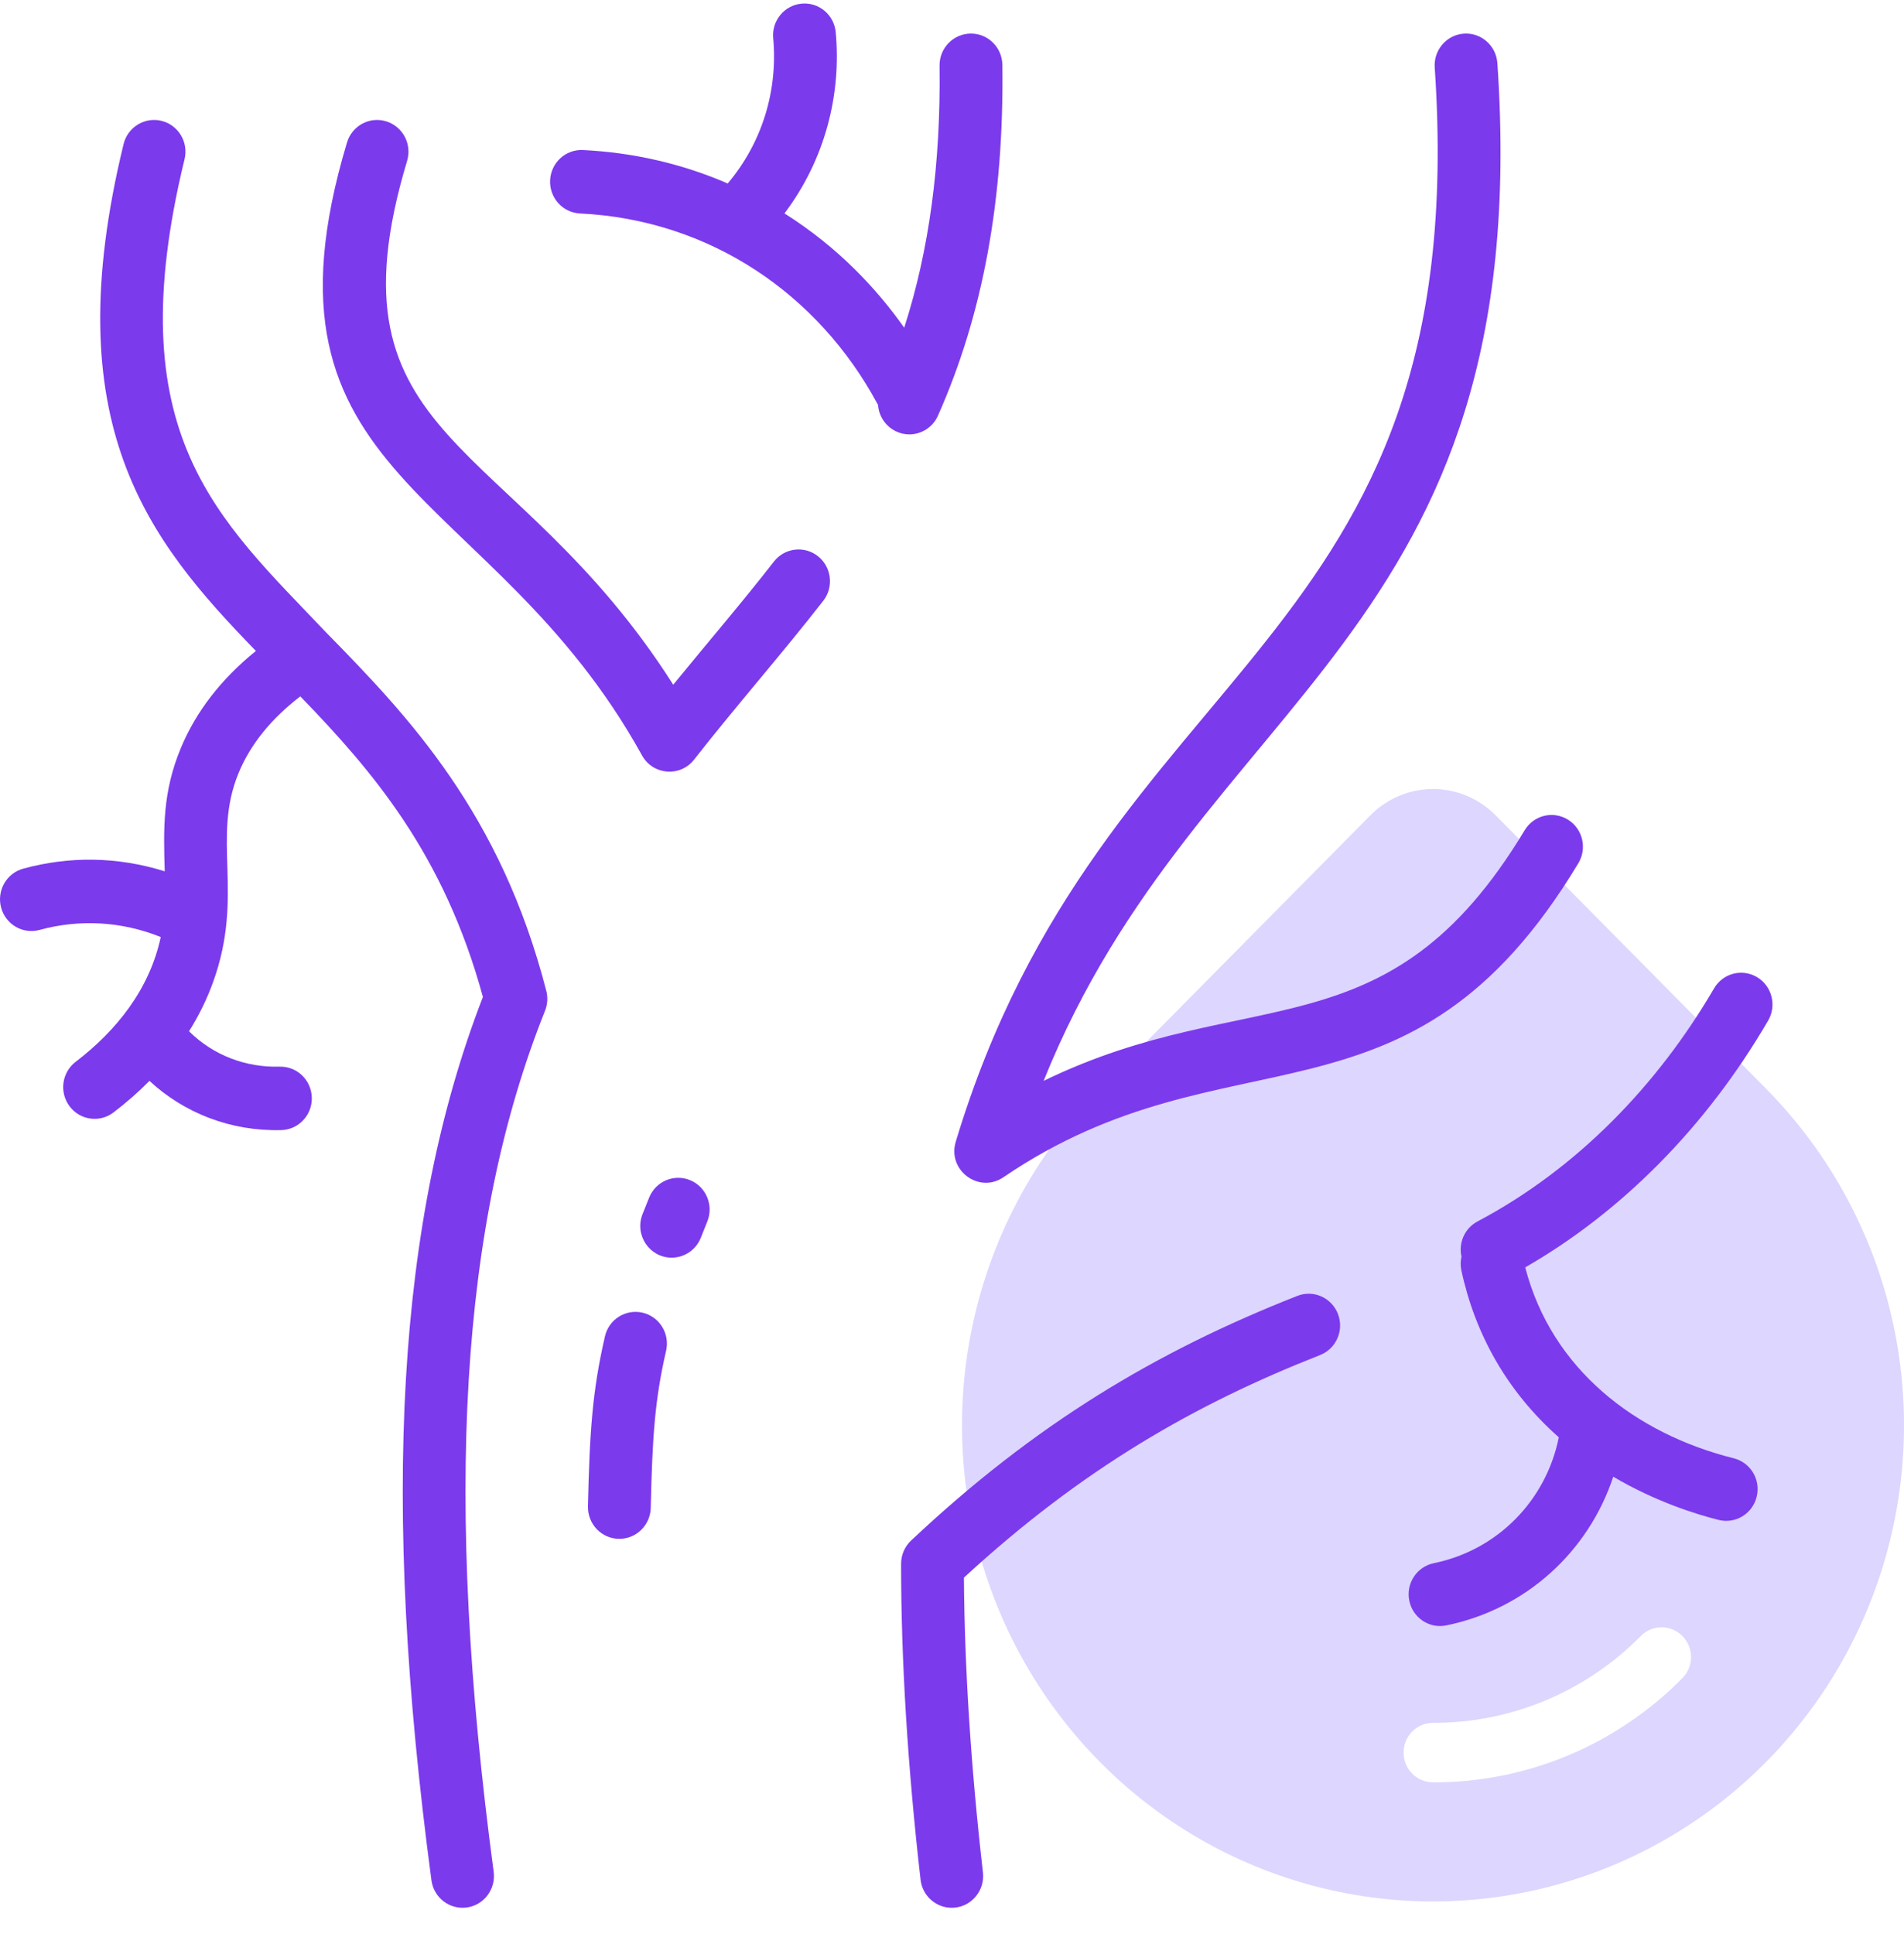
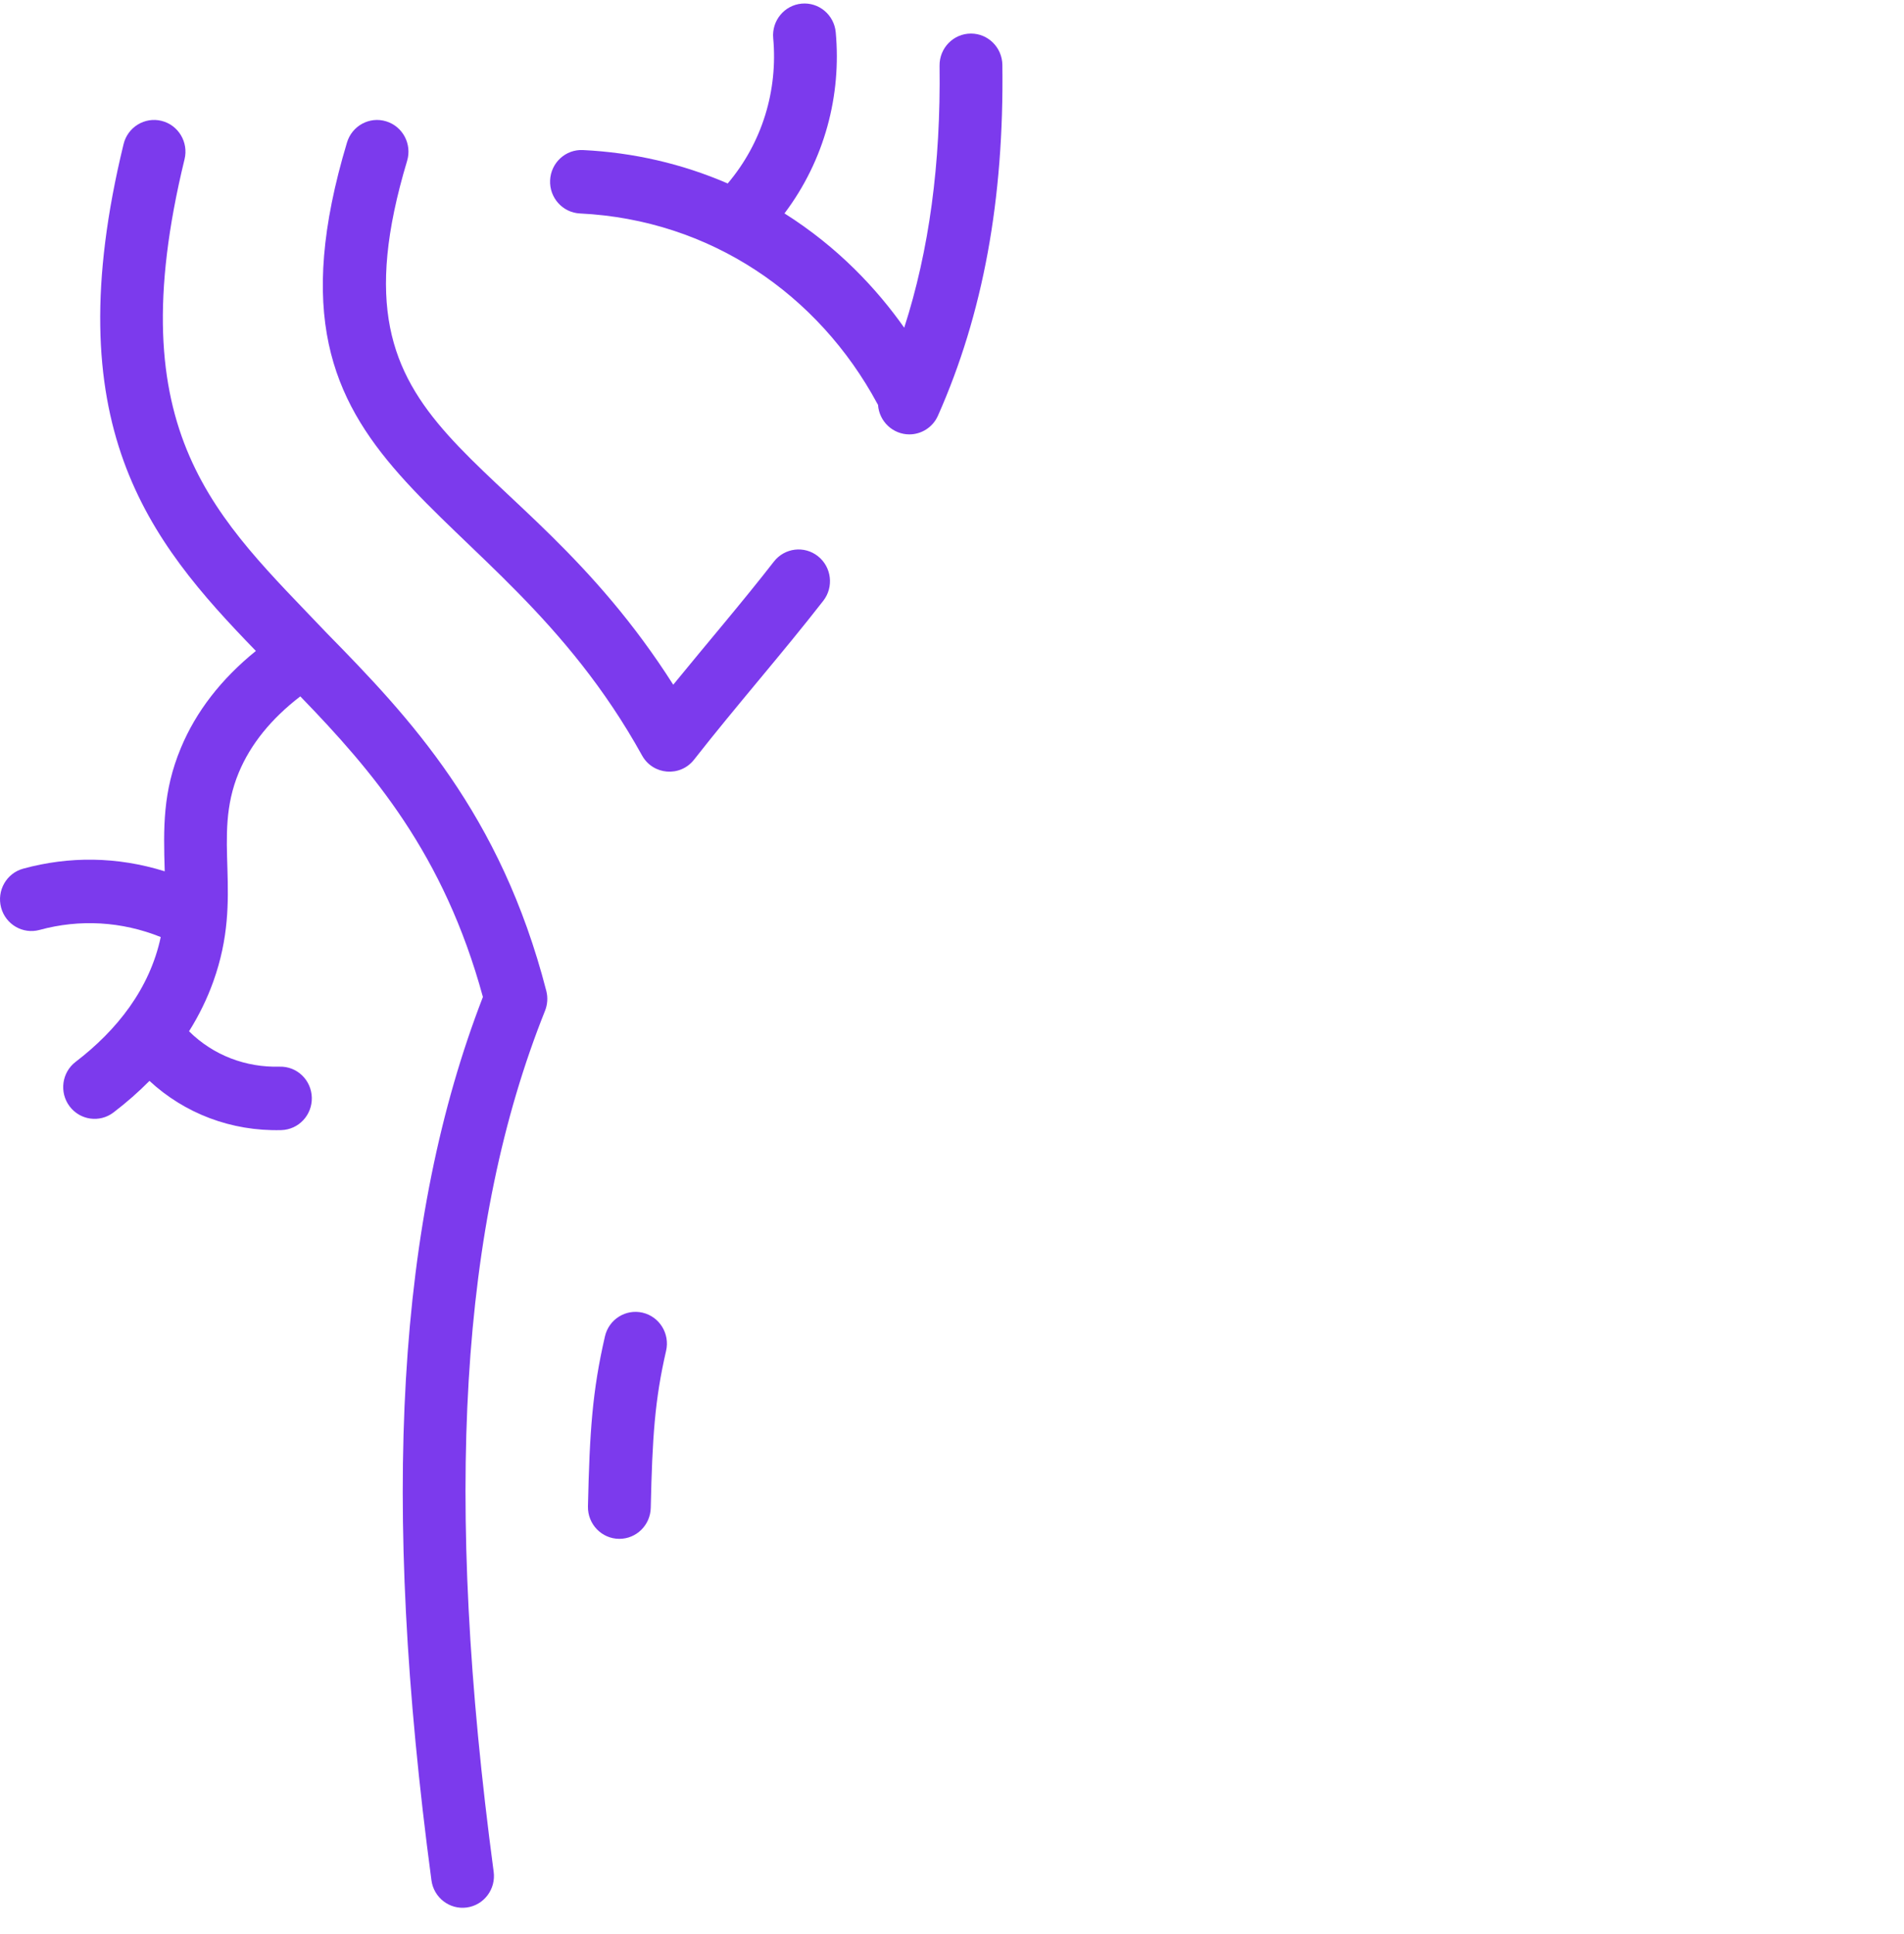
<svg xmlns="http://www.w3.org/2000/svg" width="64" height="65" viewBox="0 0 64 65" fill="none">
-   <path d="M50.267 27.396C49.71 26.834 48.955 26.518 48.168 26.518C47.381 26.518 46.626 26.834 46.069 27.396L36.974 36.589C34.76 38.827 33.252 41.678 32.641 44.781C32.03 47.885 32.343 51.102 33.541 54.026C34.739 56.95 36.769 59.449 39.372 61.207C41.976 62.965 45.037 63.904 48.168 63.904C51.3 63.904 54.361 62.965 56.964 61.207C59.568 59.449 61.597 56.95 62.795 54.026C63.993 51.102 64.307 47.885 63.696 44.781C63.085 41.678 61.577 38.827 59.362 36.589L50.267 27.396ZM56.564 56.386C55.464 57.504 54.156 58.391 52.715 58.995C51.273 59.598 49.728 59.907 48.168 59.902C47.906 59.902 47.654 59.797 47.468 59.609C47.283 59.422 47.179 59.167 47.179 58.902C47.179 58.637 47.283 58.383 47.468 58.195C47.654 58.008 47.906 57.902 48.168 57.902C49.468 57.906 50.756 57.649 51.957 57.146C53.158 56.643 54.248 55.904 55.165 54.972C55.351 54.79 55.601 54.689 55.861 54.691C56.12 54.694 56.368 54.799 56.552 54.984C56.735 55.17 56.839 55.421 56.842 55.683C56.844 55.945 56.744 56.198 56.564 56.386Z" fill="#DDD6FE" />
-   <path d="M59.433 34.301C59.729 33.793 59.562 33.139 59.06 32.84C58.558 32.541 57.911 32.71 57.615 33.218C55.714 36.475 53.005 39.282 49.664 41.051C49.23 41.281 49.021 41.772 49.126 42.233C49.092 42.381 49.088 42.539 49.122 42.698C49.582 44.835 50.657 46.768 52.397 48.306C51.969 50.43 50.336 52.099 48.195 52.536C47.624 52.653 47.254 53.216 47.37 53.793C47.485 54.369 48.041 54.744 48.614 54.627C51.287 54.081 53.391 52.155 54.227 49.63C55.644 50.464 56.992 50.887 57.77 51.082C58.337 51.224 58.909 50.874 59.048 50.303C59.189 49.731 58.844 49.153 58.278 49.011C54.971 48.183 52.152 46.013 51.268 42.594C54.458 40.762 57.322 37.921 59.433 34.301Z" fill="#7C3AED" />
-   <path d="M43.607 43.553C38.852 45.423 34.769 47.872 30.625 51.775C30.41 51.977 30.289 52.259 30.289 52.555C30.288 55.794 30.508 59.367 30.943 63.173C31.009 63.758 31.533 64.178 32.112 64.111C32.691 64.043 33.106 63.514 33.04 62.929C32.635 59.386 32.421 56.055 32.401 53.021C36.382 49.354 40.176 47.191 44.372 45.541C44.916 45.327 45.185 44.709 44.973 44.16C44.762 43.611 44.15 43.339 43.607 43.553Z" fill="#7C3AED" />
  <path d="M10.985 21.279C7.304 17.404 3.951 14.603 6.203 5.353C6.343 4.781 5.997 4.203 5.431 4.062C4.865 3.922 4.293 4.271 4.154 4.843C1.856 14.278 4.98 18.149 8.601 21.877C7.436 22.82 6.589 23.913 6.079 25.139C5.468 26.608 5.493 27.819 5.537 29.283C3.934 28.783 2.322 28.773 0.78 29.194C0.218 29.347 -0.115 29.933 0.037 30.502C0.189 31.07 0.768 31.407 1.331 31.253C2.683 30.884 4.089 30.965 5.403 31.492C5.033 33.229 3.934 34.622 2.543 35.686C2.078 36.041 1.986 36.71 2.338 37.18C2.69 37.65 3.352 37.742 3.816 37.387C4.256 37.051 4.658 36.697 5.024 36.327C6.2 37.416 7.768 38.025 9.453 37.981C10.036 37.966 10.496 37.477 10.481 36.888C10.466 36.299 9.985 35.833 9.399 35.849C8.267 35.879 7.179 35.475 6.354 34.66C6.689 34.126 6.962 33.568 7.171 32.985C8.219 30.052 7.101 28.189 8.026 25.965C8.421 25.015 9.115 24.156 10.094 23.404C12.528 25.917 14.92 28.7 16.232 33.506C13.344 40.962 12.795 50.411 14.502 63.193C14.58 63.776 15.11 64.186 15.689 64.108C16.267 64.029 16.672 63.492 16.594 62.908C14.912 50.316 15.461 41.121 18.32 33.971C18.405 33.758 18.42 33.524 18.363 33.302C16.826 27.336 13.75 24.097 10.985 21.279Z" fill="#7C3AED" />
  <path d="M27.496 18.695C27.038 18.33 26.374 18.411 26.014 18.873C24.944 20.249 23.789 21.59 22.63 23.012C17.244 14.545 10.809 14.973 13.684 5.408C13.854 4.845 13.539 4.249 12.981 4.078C12.423 3.906 11.834 4.225 11.664 4.788C8.22 16.249 16.52 16.24 21.581 25.389C21.947 26.051 22.864 26.126 23.33 25.53C24.763 23.701 26.292 21.966 27.673 20.192C28.033 19.729 27.954 19.059 27.496 18.695Z" fill="#7C3AED" />
  <path d="M31.529 13.968C33.044 10.555 33.752 6.7 33.693 2.18C33.685 1.596 33.214 1.128 32.638 1.128C32.048 1.128 31.574 1.615 31.582 2.208C31.625 5.506 31.233 8.408 30.394 11.014C29.481 9.72 28.18 8.314 26.369 7.172C27.726 5.372 28.285 3.195 28.092 1.087C28.039 0.5 27.526 0.068 26.945 0.122C26.364 0.176 25.937 0.696 25.99 1.282C26.15 3.039 25.623 4.792 24.461 6.166C22.929 5.504 21.297 5.126 19.596 5.043C19.012 5.014 18.519 5.469 18.491 6.057C18.463 6.646 18.913 7.146 19.495 7.174C23.877 7.388 27.509 9.896 29.488 13.563C29.496 13.578 29.505 13.59 29.513 13.604C29.552 14.173 30.021 14.599 30.566 14.599C30.969 14.599 31.354 14.364 31.529 13.968Z" fill="#7C3AED" />
-   <path d="M32.126 38.372C31.836 39.333 32.908 40.124 33.726 39.567C41.316 34.395 47.348 38.496 53.054 29.011C53.357 28.507 53.199 27.851 52.701 27.545C52.202 27.239 51.553 27.399 51.25 27.902C46.644 35.56 41.981 32.971 35.08 36.326C40.311 23.311 51.649 21.49 50.332 2.122C50.292 1.534 49.786 1.09 49.207 1.13C48.625 1.171 48.186 1.68 48.226 2.268C49.566 21.975 37.058 22.023 32.126 38.372Z" fill="#7C3AED" />
-   <path d="M23.203 39.666C22.664 39.44 22.047 39.698 21.823 40.241C21.747 40.426 21.671 40.617 21.595 40.812C21.323 41.512 21.836 42.268 22.577 42.268C22.999 42.268 23.397 42.011 23.56 41.591C23.631 41.409 23.701 41.232 23.772 41.06C23.996 40.516 23.741 39.892 23.203 39.666Z" fill="#7C3AED" />
  <path d="M21.601 44.117C21.033 43.984 20.466 44.34 20.334 44.914C19.912 46.746 19.82 48.098 19.763 50.627C19.75 51.223 20.224 51.718 20.819 51.718C21.391 51.718 21.861 51.256 21.874 50.675C21.927 48.302 22.01 47.044 22.39 45.398C22.522 44.824 22.169 44.251 21.601 44.117Z" fill="#7C3AED" />
</svg>